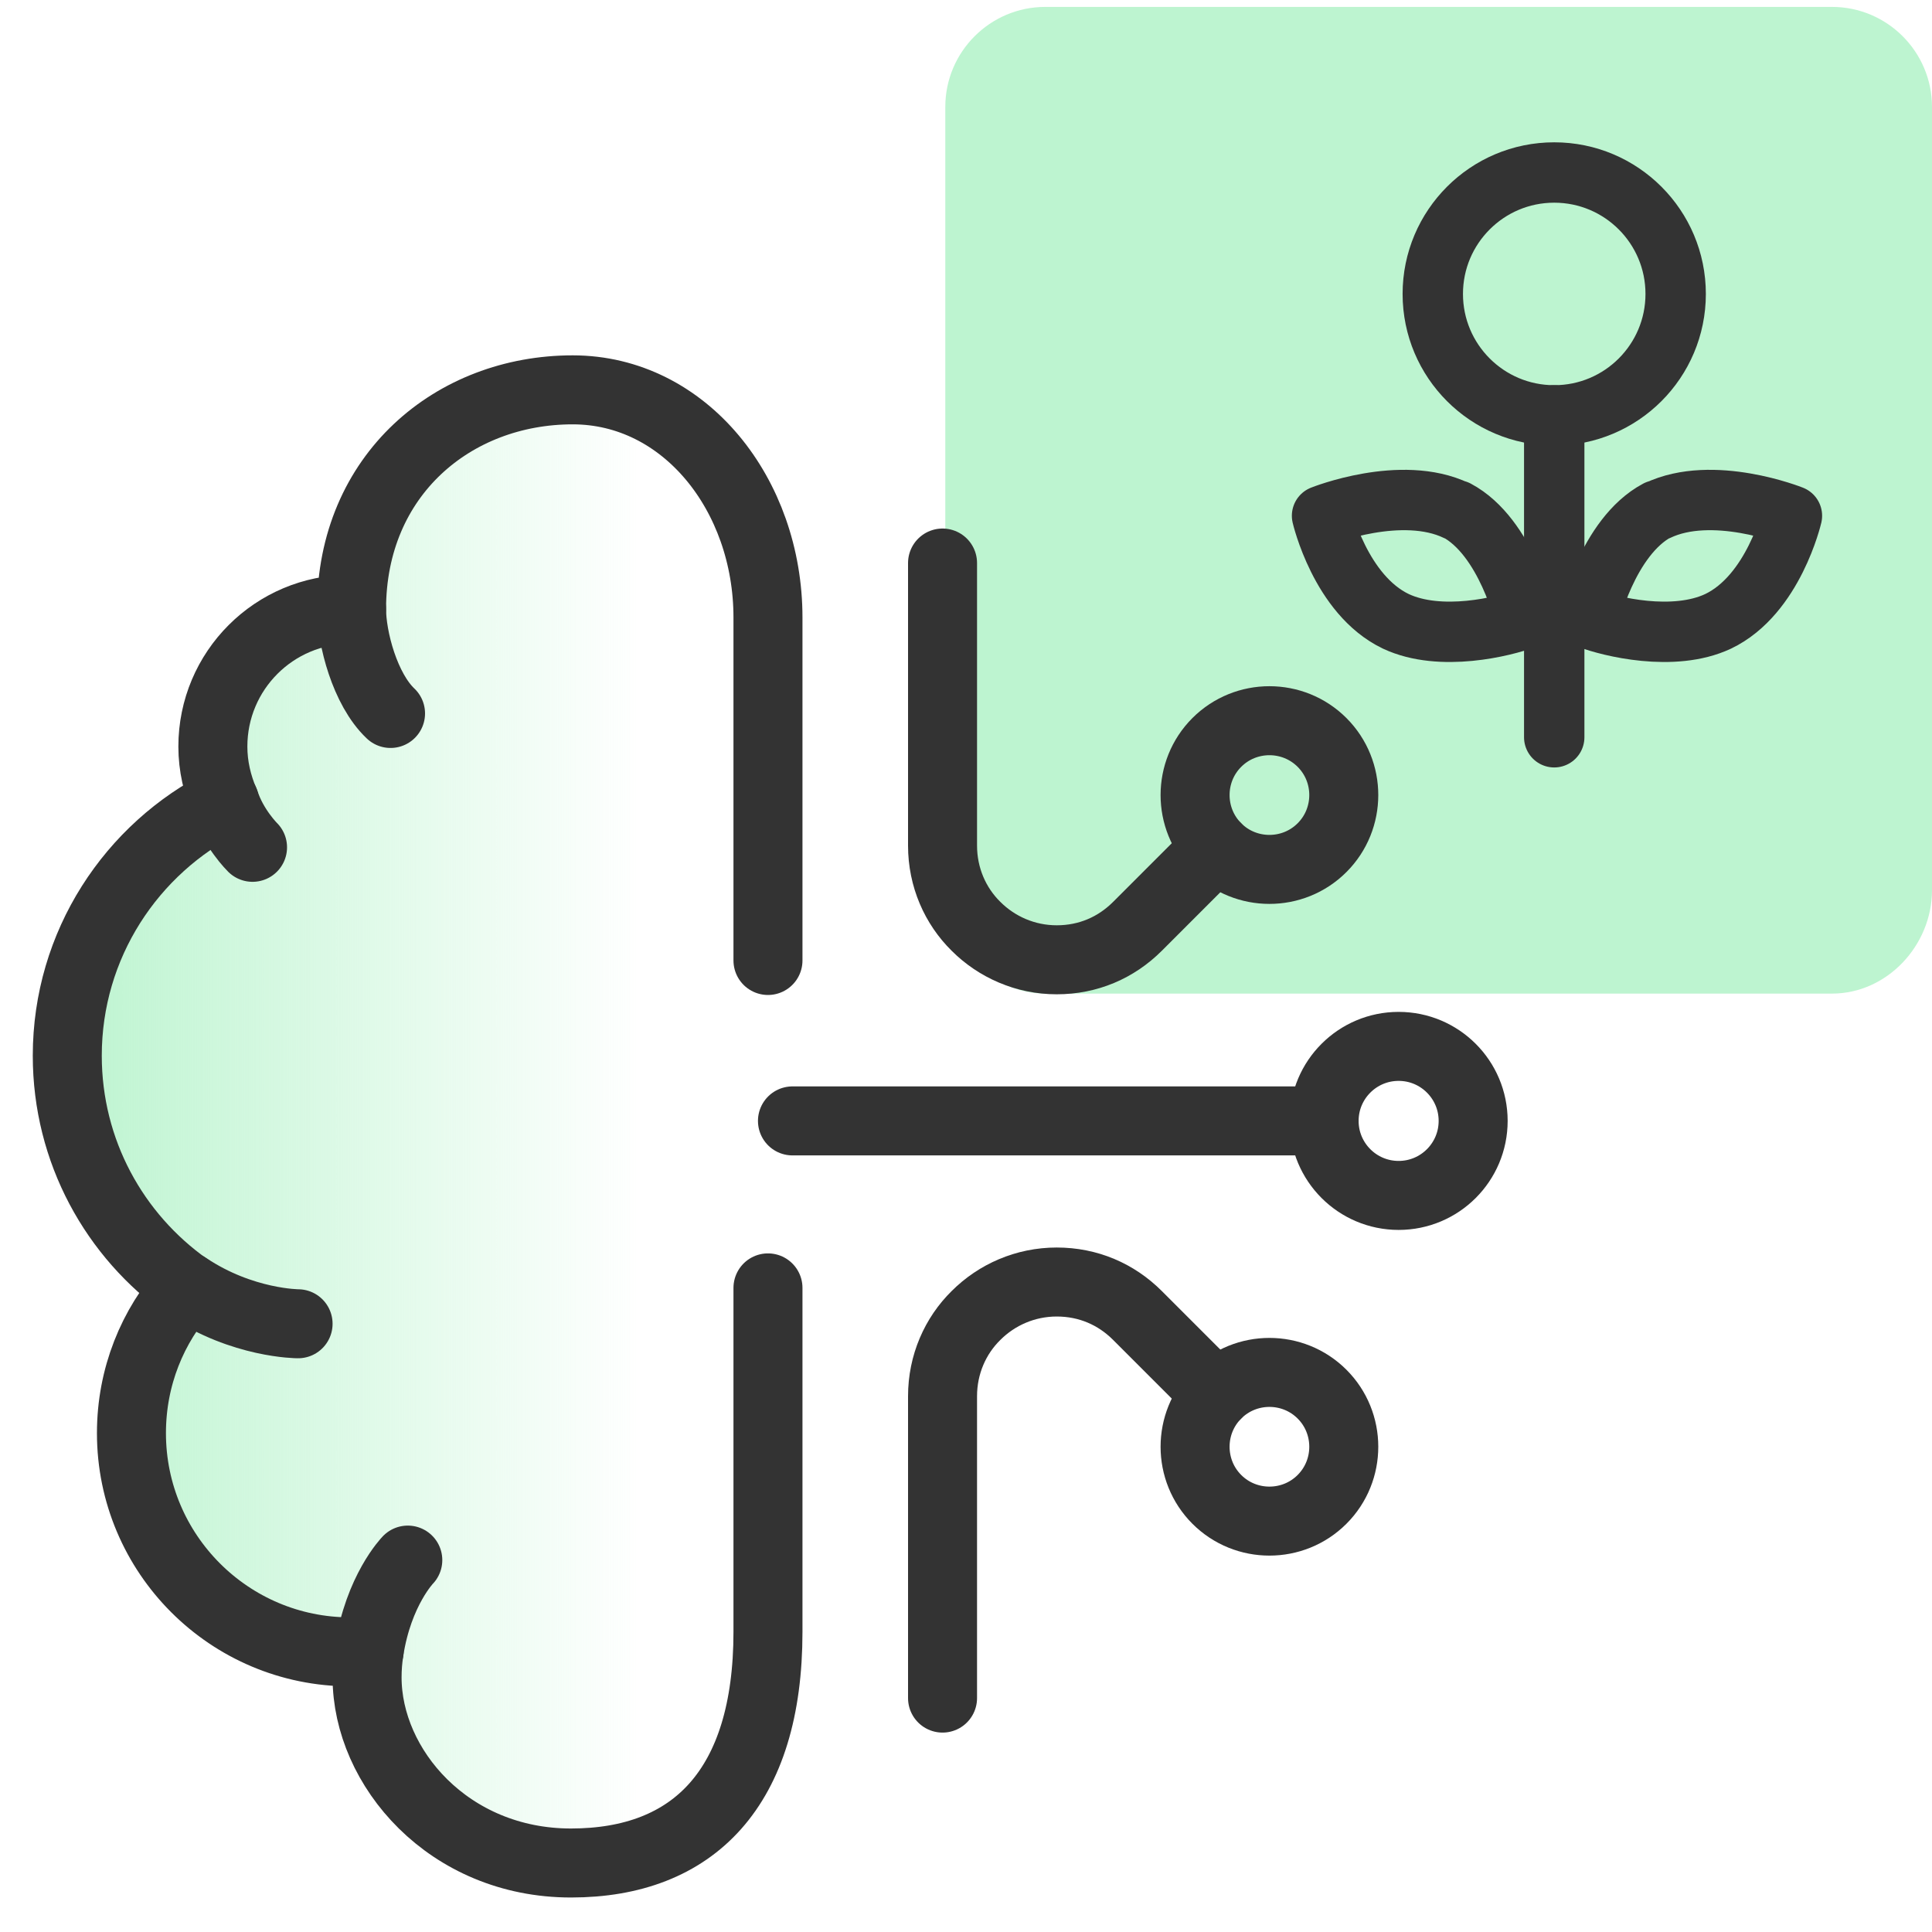
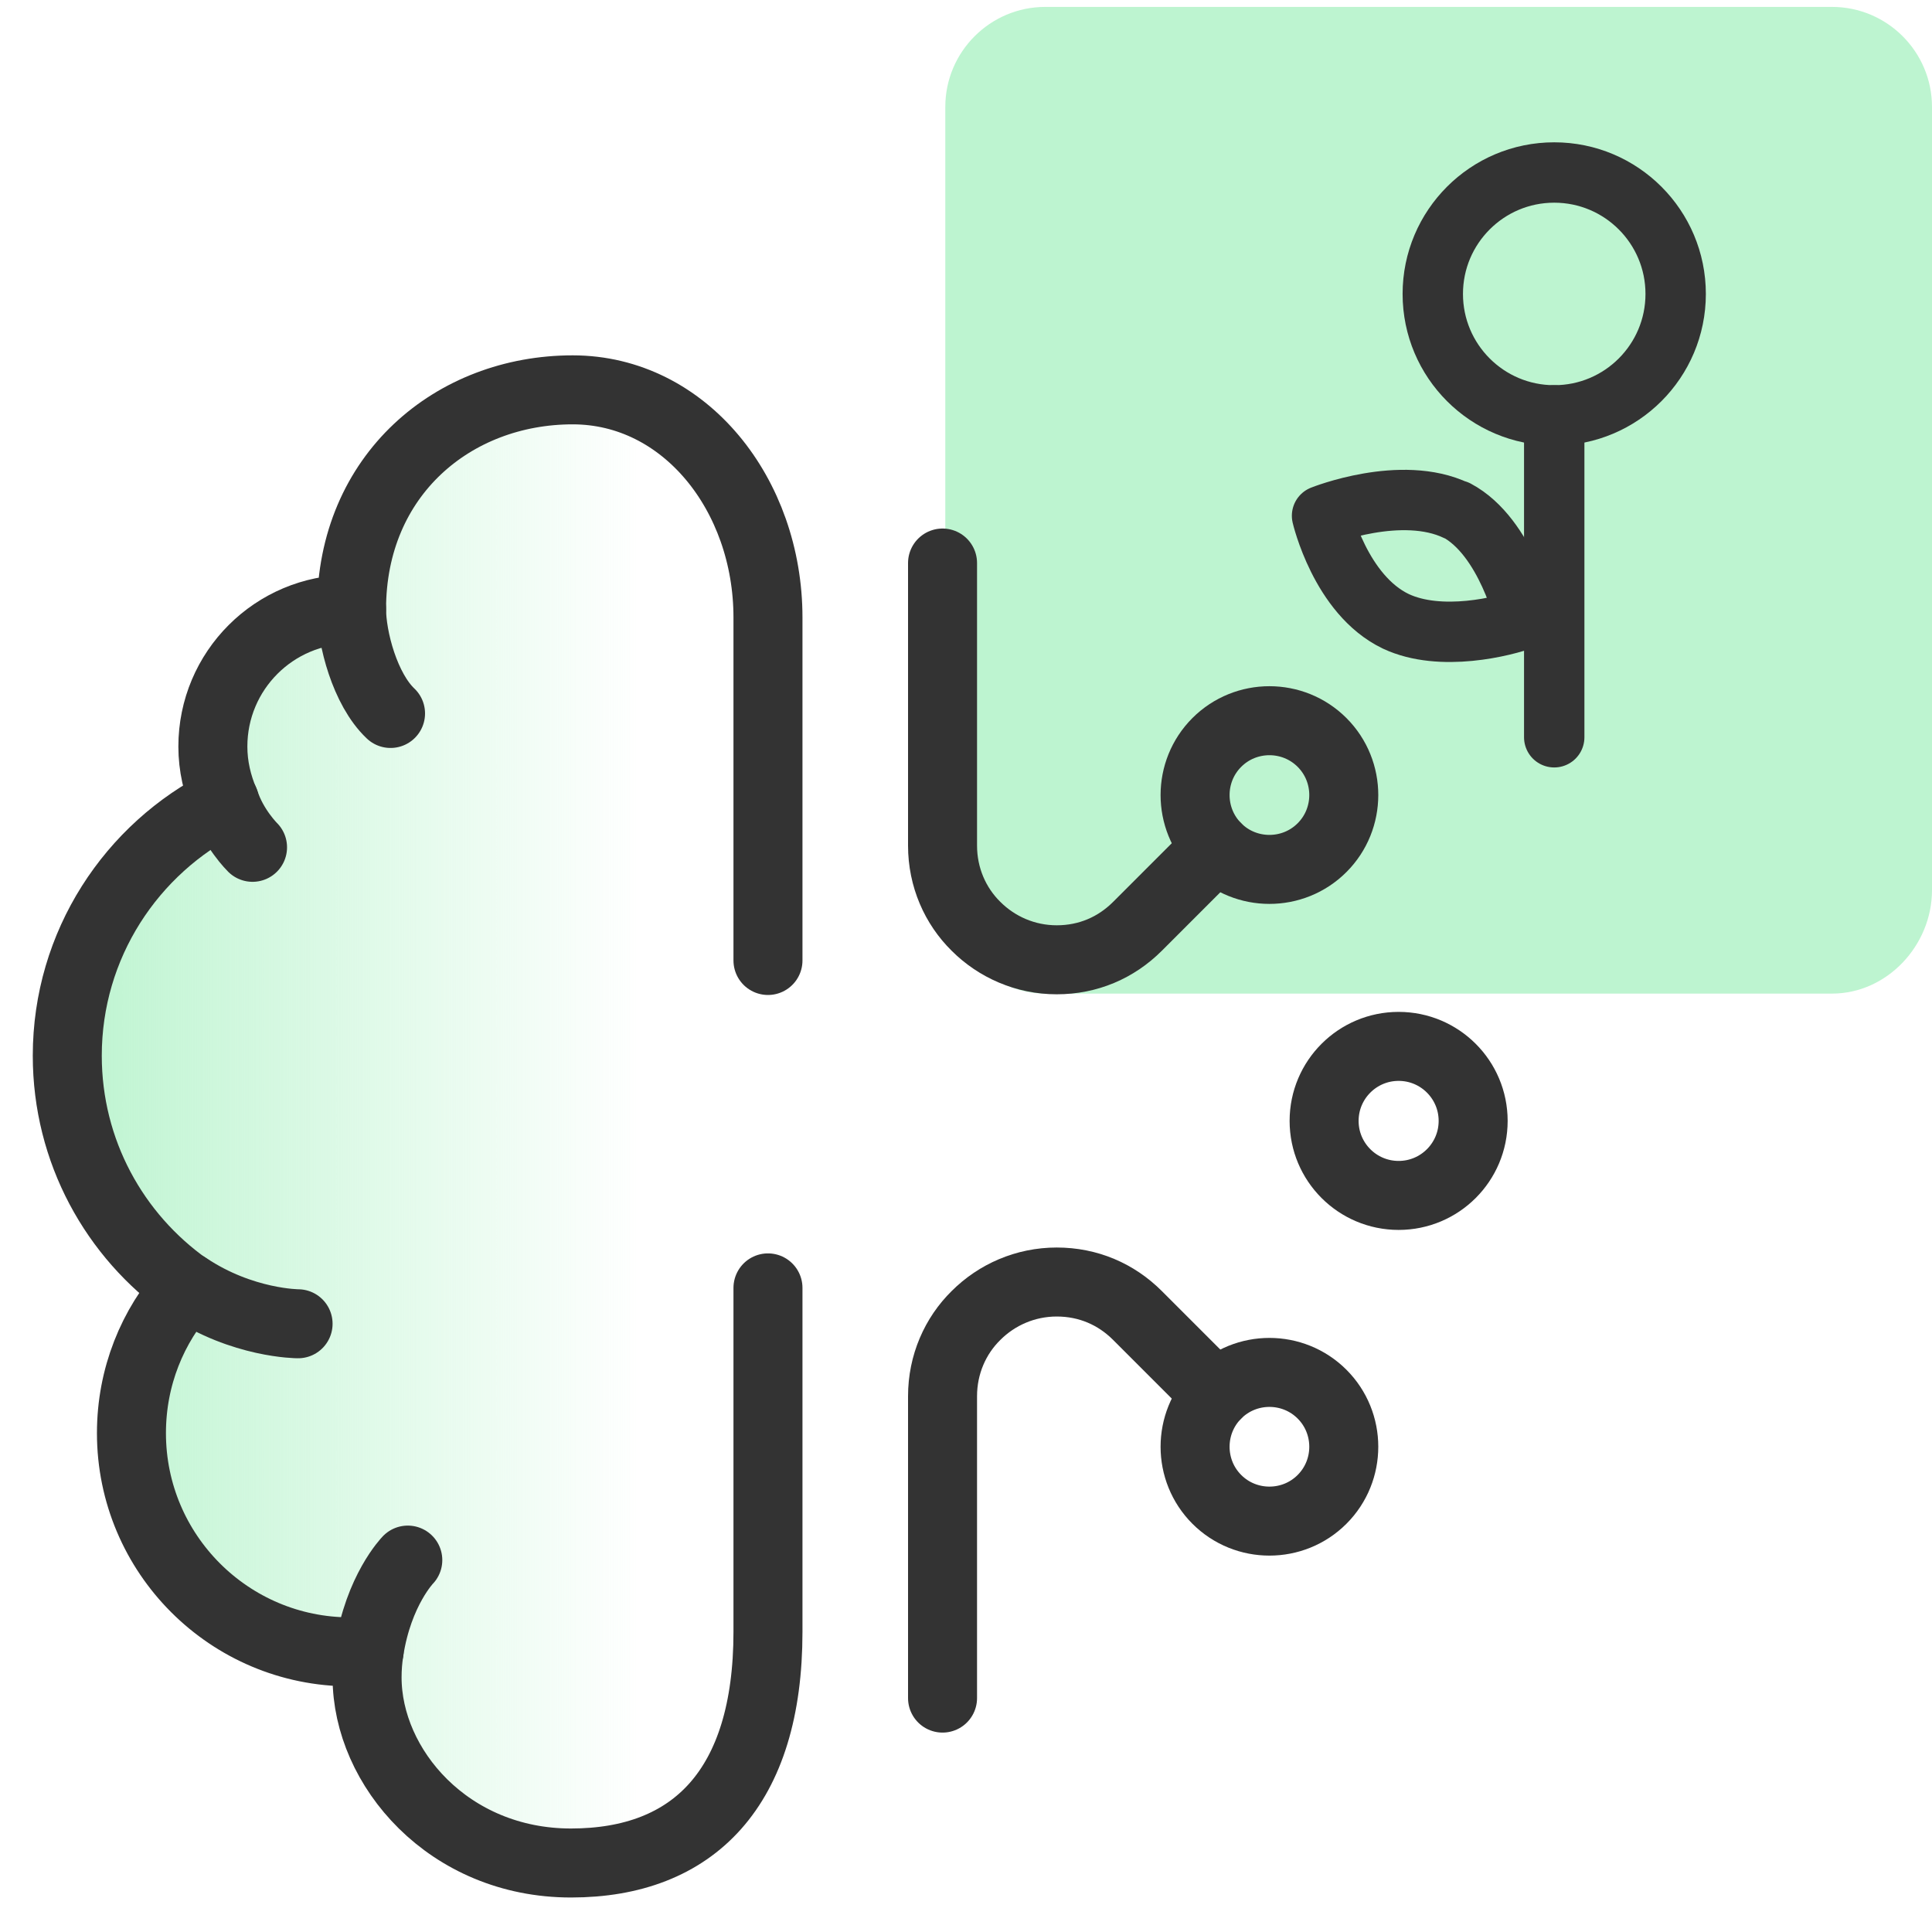
<svg xmlns="http://www.w3.org/2000/svg" id="Layer_1" data-name="Layer 1" viewBox="0 0 56 56">
  <defs>
    <style>
      .cls-1 {
        stroke-width: 2px;
      }

      .cls-1, .cls-2 {
        fill: none;
        stroke: #333;
        stroke-linecap: round;
        stroke-linejoin: round;
      }

      .cls-2 {
        stroke-width: 1.75px;
      }

      .cls-3 {
        fill: #bdf4d0;
      }

      .cls-4 {
        fill: url(#linear-gradient);
      }
    </style>
    <linearGradient id="linear-gradient" x1="1.95" y1="25.35" x2="22.26" y2="25.35" gradientTransform="translate(0 58) scale(1 -1)" gradientUnits="userSpaceOnUse">
      <stop offset="0" stop-color="#bdf4d0" />
      <stop offset=".82" stop-color="#bdf4d0" stop-opacity="0" />
    </linearGradient>
  </defs>
  <path class="cls-3" d="M53.1,28.8h-22.8c-1.6,0-2.9-1.4-2.9-3V3.1c0-1.6,1.3-2.9,2.9-2.9h22.8c1.6,0,2.9,1.3,2.9,2.9v22.7c0,1.6-1.3,3-2.9,3Z" />
  <g>
    <path class="cls-4" d="M22.26,37.33v9.97c0,4.53-2.16,6.7-5.71,6.7s-5.91-2.77-5.91-5.38c0-.26.02-.52.06-.77-.18.02-.37.03-.55.03-3.5,0-6.34-2.84-6.34-6.34,0-1.63.61-3.11,1.62-4.23-2.11-1.49-3.48-3.94-3.48-6.71,0-3.22,1.86-6.01,4.56-7.36-.21-.49-.34-1.03-.34-1.6,0-2.2,1.78-3.98,3.98-3.98h.04c0-3.89,2.95-6.36,6.41-6.36,3.25,0,5.66,3.04,5.66,6.6v9.94" />
    <circle class="cls-1" cx="40.54" cy="32.49" r="2.16" />
-     <line class="cls-1" x1="38.38" y1="32.49" x2="22.97" y2="32.49" />
    <path class="cls-1" d="M35.27,21.52c.84-.84,2.21-.84,3.05,0s.84,2.21,0,3.05-2.21.84-3.05,0-.84-2.21,0-3.05Z" />
    <path class="cls-1" d="M27.32,16.32v8.19c0,.92.37,1.75.97,2.34.6.6,1.43.97,2.34.97s1.72-.35,2.34-.97l2.29-2.29" />
    <path class="cls-1" d="M35.27,43.46c.84.84,2.21.84,3.05,0s.84-2.21,0-3.05-2.21-.84-3.05,0-.84,2.21,0,3.05Z" />
    <path class="cls-1" d="M27.32,49.22v-8.75c0-.92.37-1.75.97-2.34.6-.6,1.43-.97,2.34-.97s1.72.35,2.34.97l2.29,2.29" />
    <path class="cls-1" d="M22.26,37.33v9.97c0,4.53-2.16,6.7-5.71,6.7s-5.91-2.77-5.91-5.38c0-.26.02-.52.06-.77-.18.02-.37.03-.55.03-3.5,0-6.34-2.84-6.34-6.34,0-1.63.61-3.11,1.62-4.23-2.11-1.49-3.48-3.94-3.48-6.71,0-3.22,1.86-6.01,4.56-7.36-.21-.49-.34-1.03-.34-1.6,0-2.2,1.78-3.98,3.98-3.98h.04c0-3.89,2.95-6.36,6.41-6.36,3.25,0,5.66,3.04,5.66,6.6v9.94" />
    <path class="cls-1" d="M10.19,17.65c0,.85.39,2.33,1.13,3.03" />
    <path class="cls-1" d="M5.43,37.3c1.6,1.07,3.21,1.07,3.21,1.07" />
    <path class="cls-1" d="M10.7,47.85c.27-1.76,1.12-2.63,1.12-2.63" />
    <path class="cls-1" d="M6.51,23.23c.25.78.81,1.33.81,1.33" />
  </g>
  <g>
    <line class="cls-2" x1="45.05" y1="21.37" x2="45.05" y2="12.04" />
    <g>
-       <path class="cls-2" d="M48.04,14.79c-1.45.77-1.99,3.14-1.99,3.14.61.23,2.45.69,3.75.08,1.61-.77,2.14-3.06,2.14-3.06,0,0-2.3-.92-3.9-.15Z" />
+       <path class="cls-2" d="M48.04,14.79Z" />
      <path class="cls-2" d="M42.22,14.79c1.45.77,1.99,3.14,1.99,3.14-.61.23-2.45.69-3.75.08-1.61-.77-2.14-3.06-2.14-3.06,0,0,2.3-.92,3.9-.15Z" />
    </g>
    <circle class="cls-2" cx="45.05" cy="8.52" r="3.52" />
  </g>
</svg>